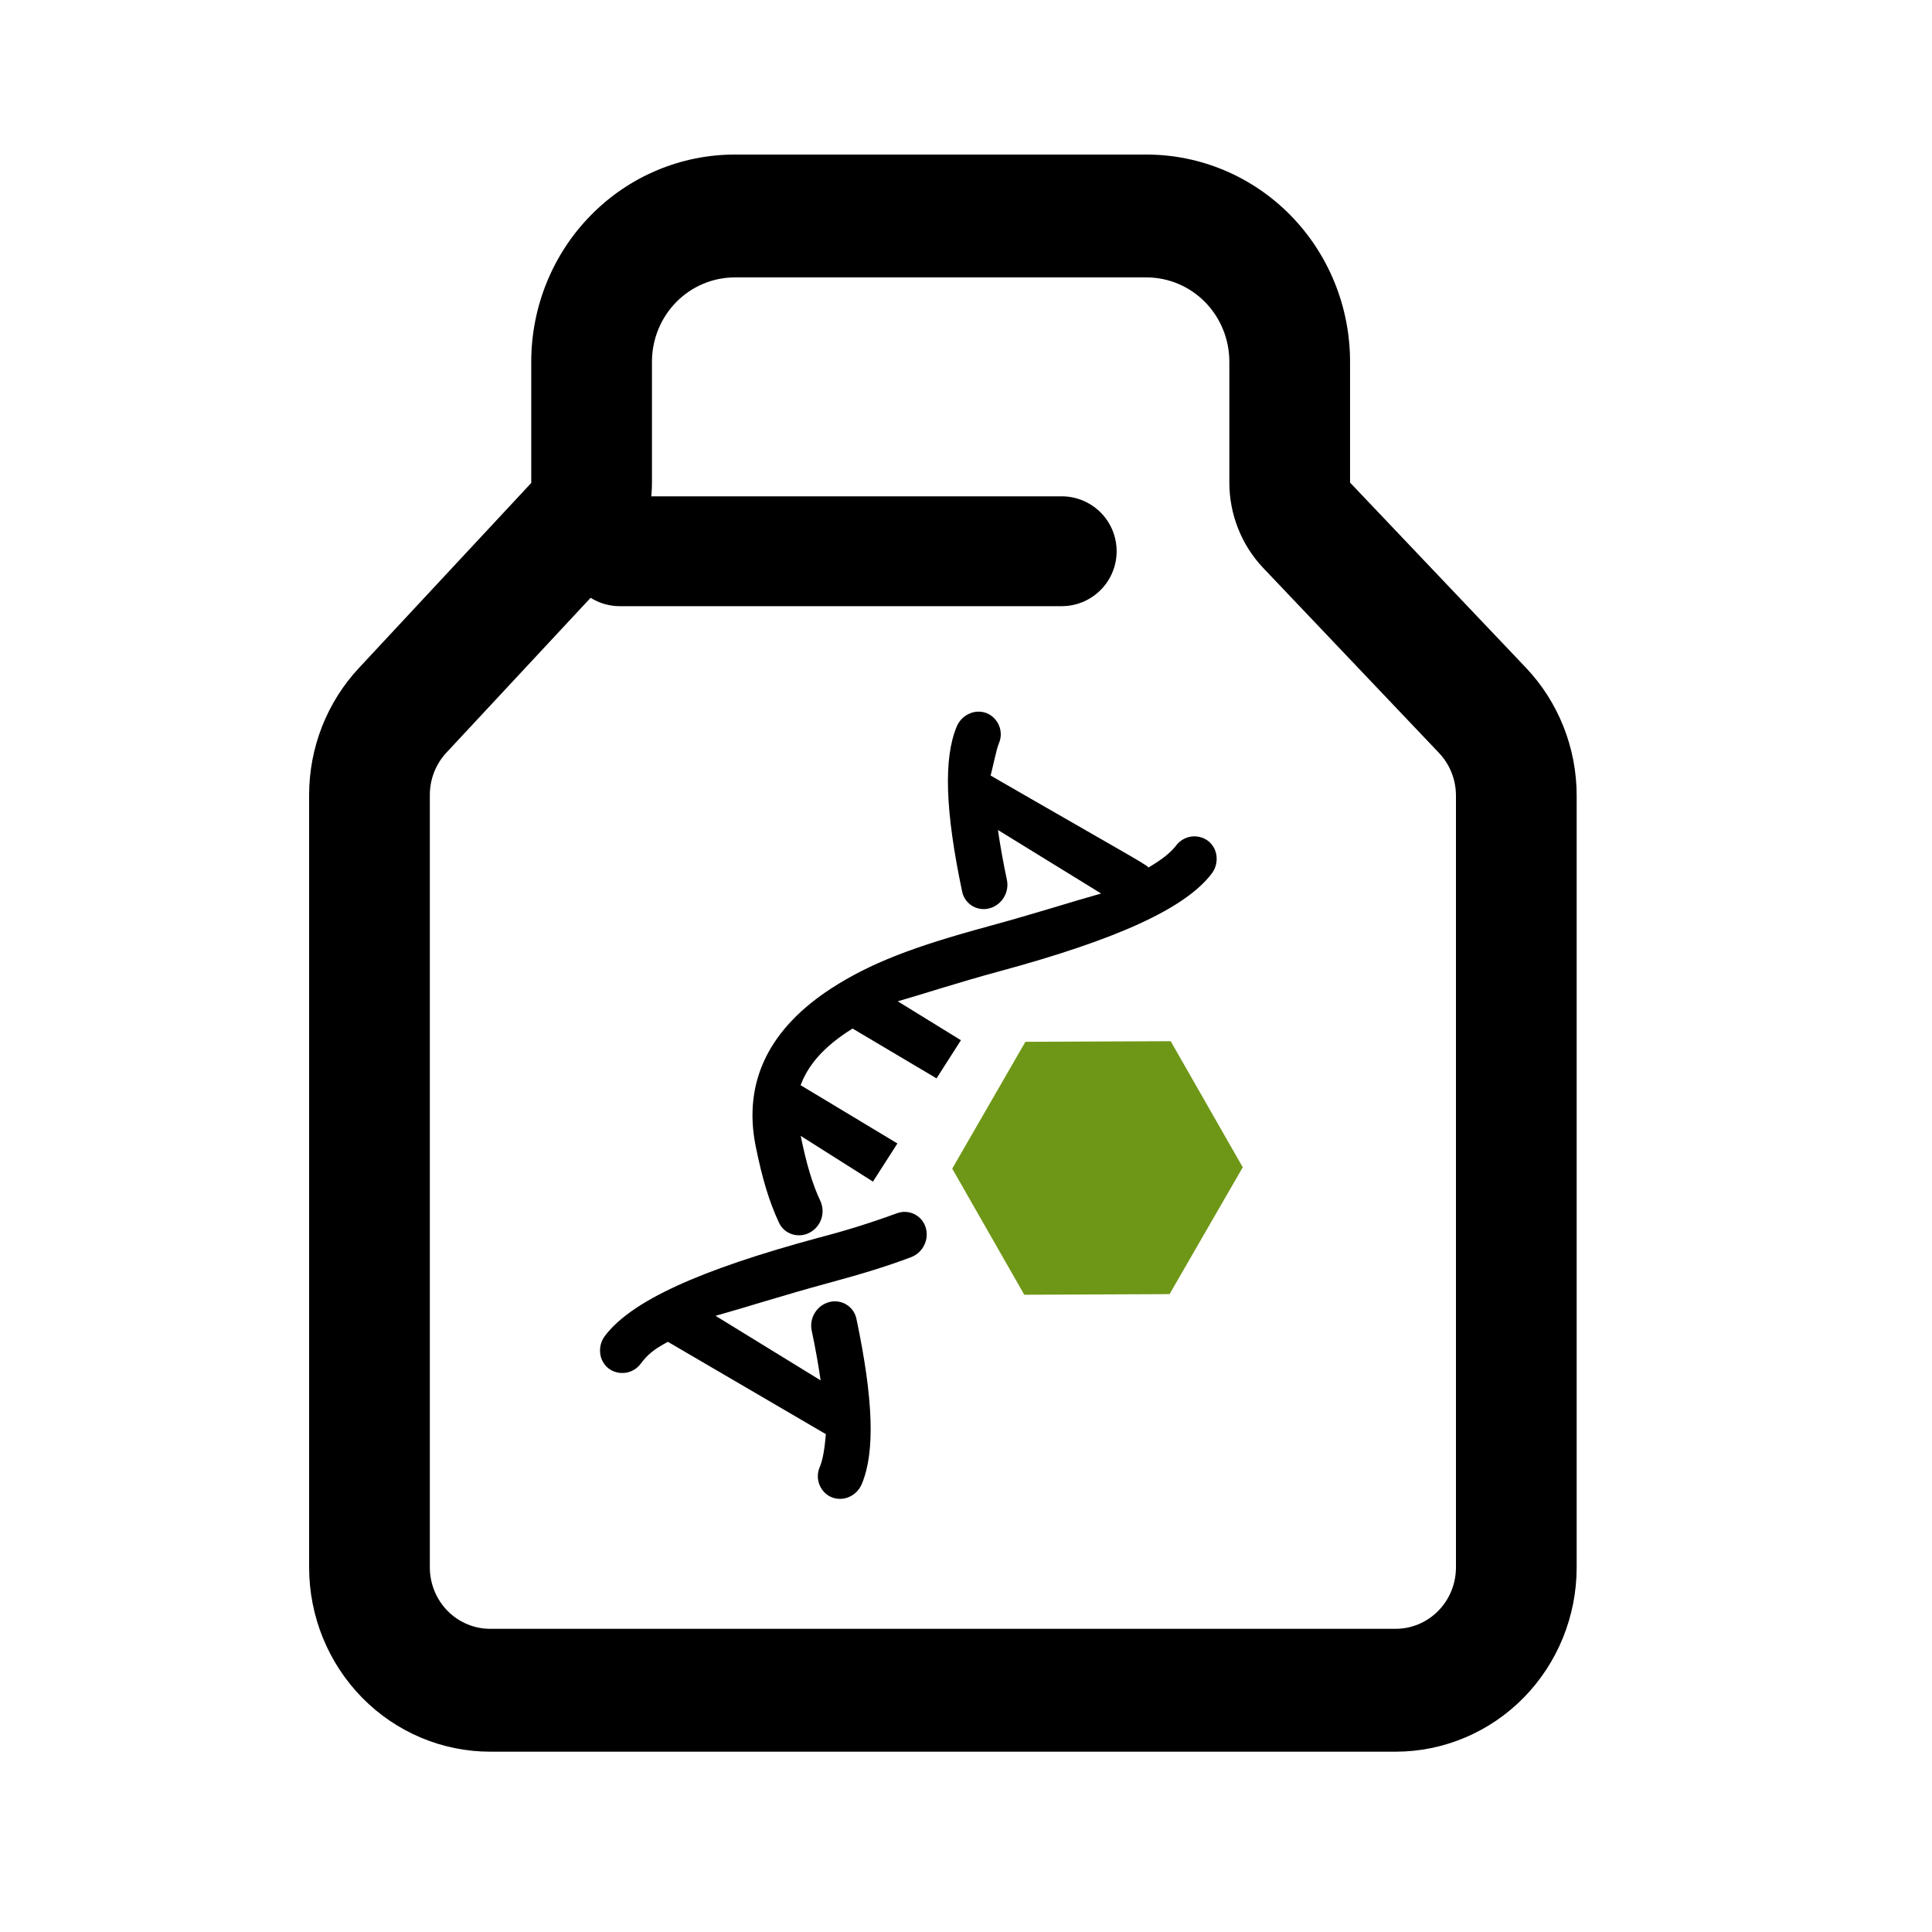
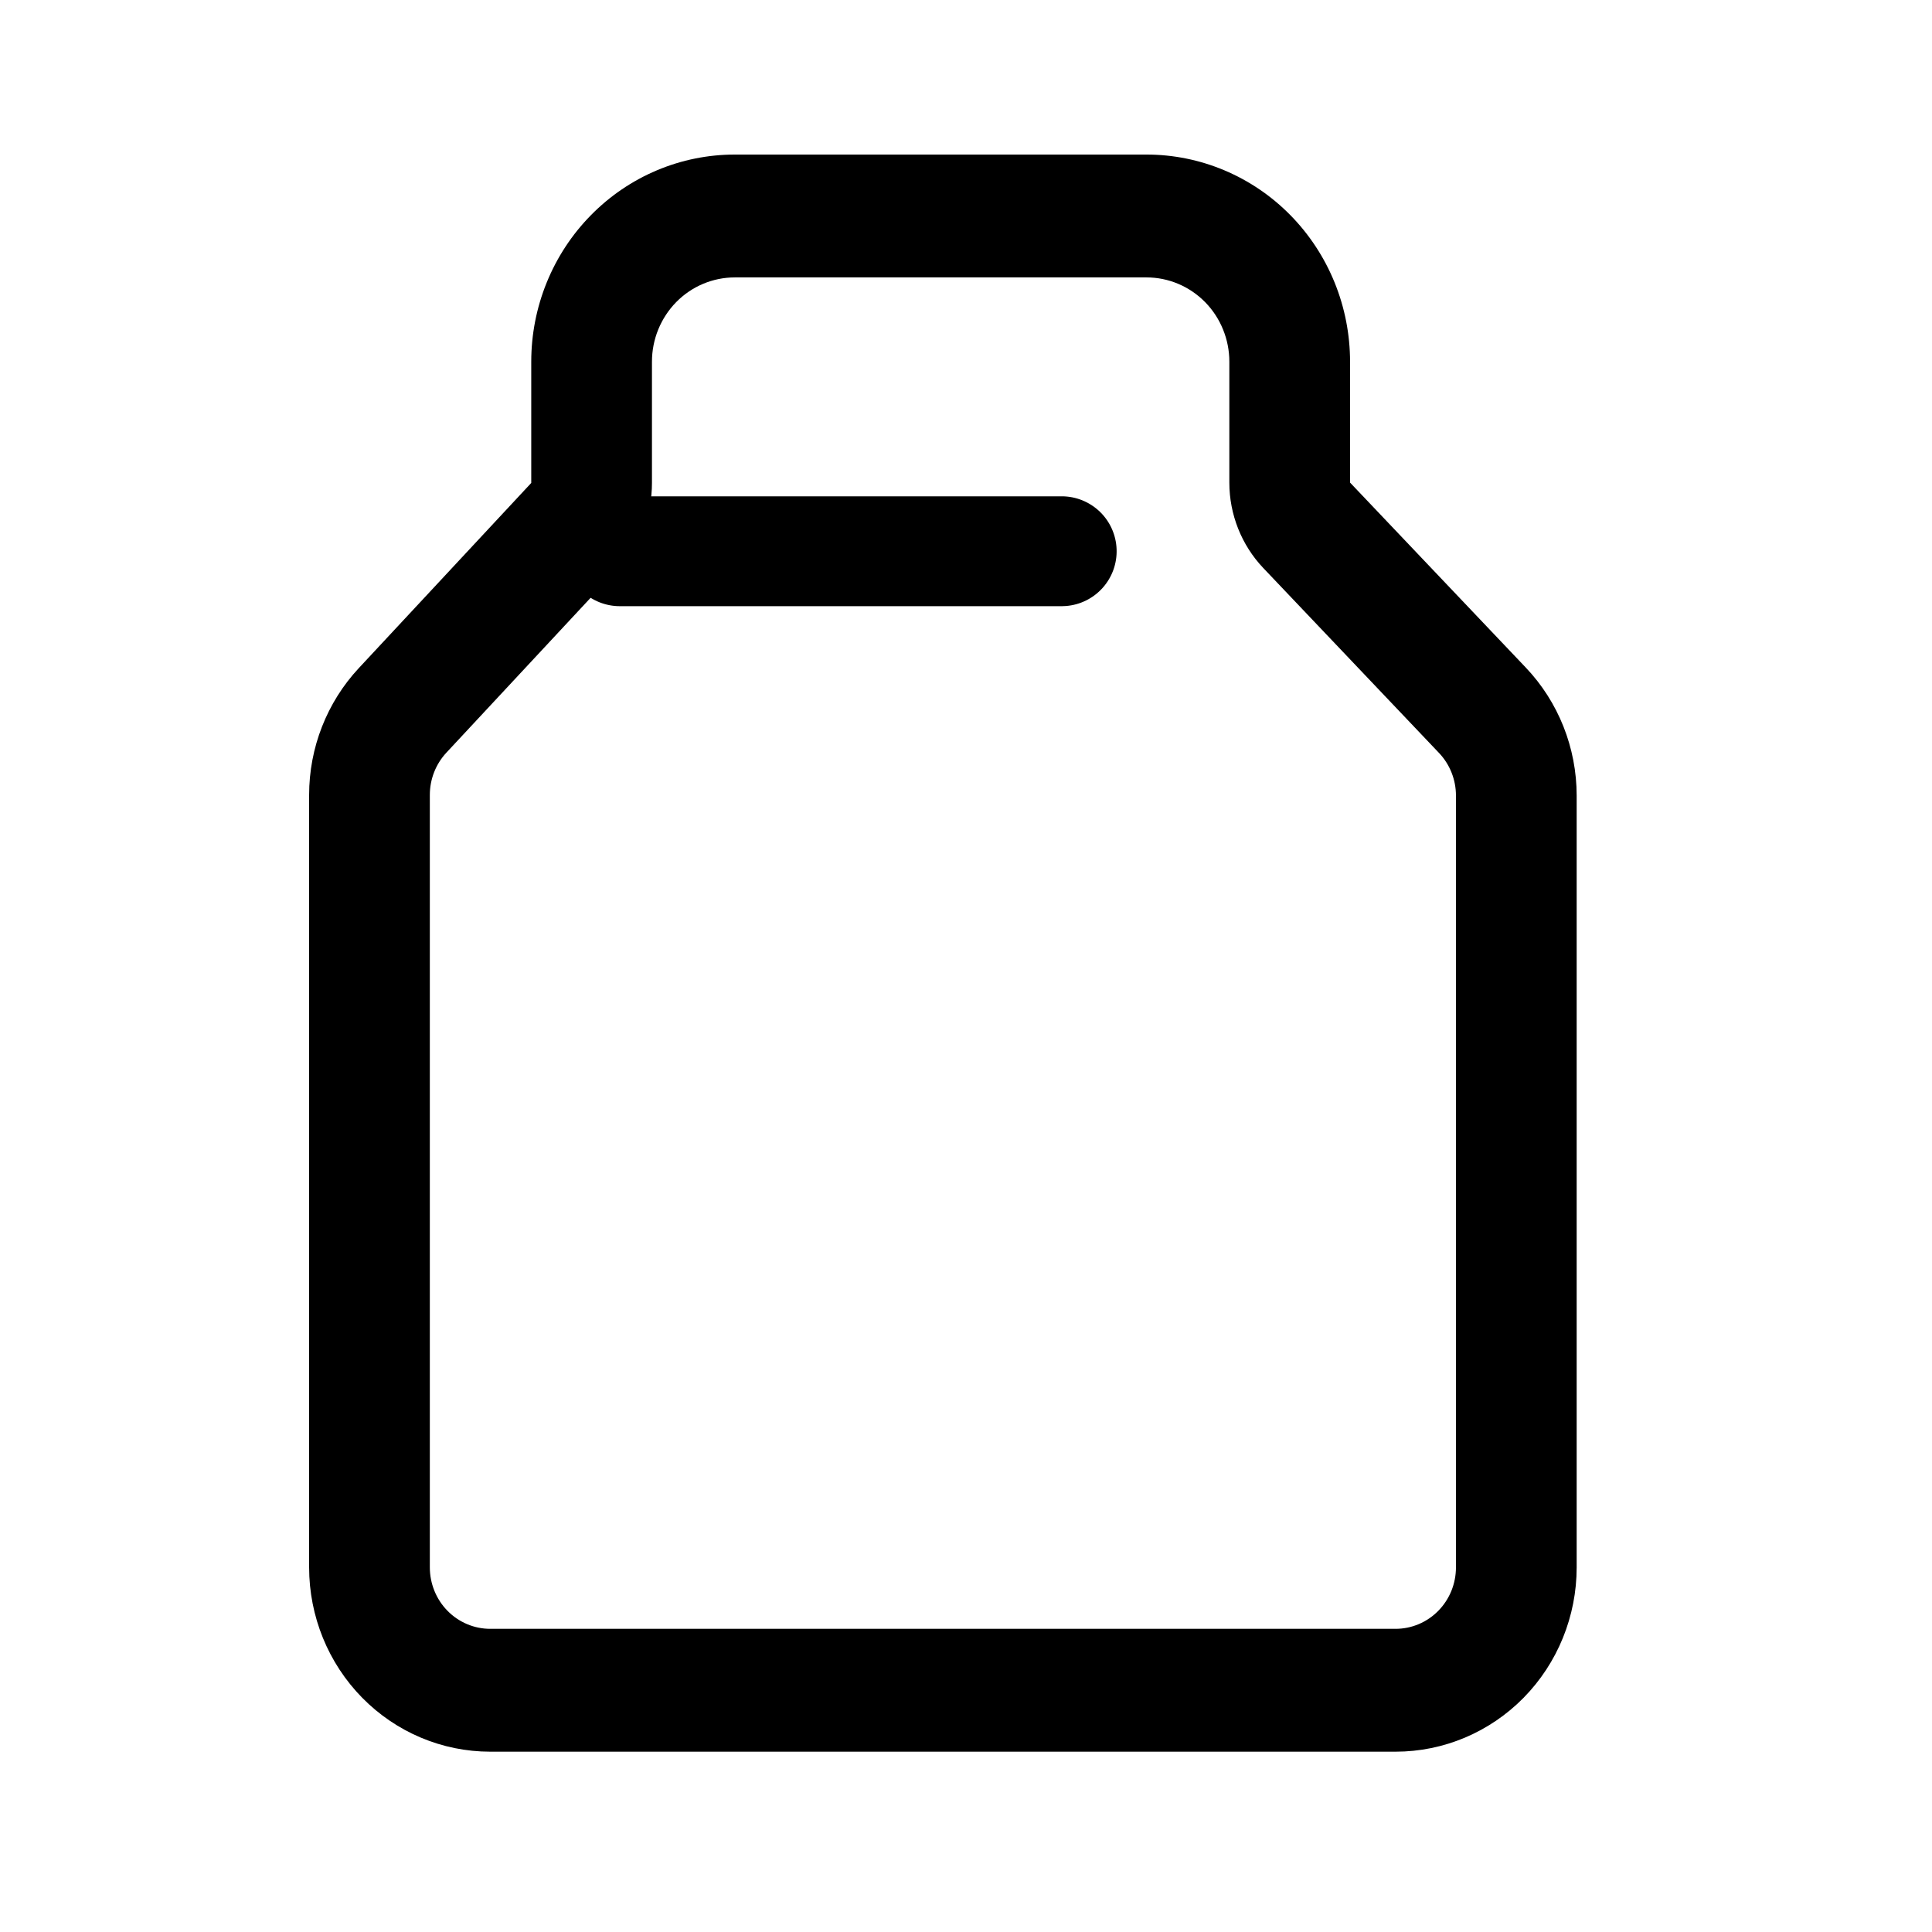
<svg xmlns="http://www.w3.org/2000/svg" width="75" height="75" viewBox="0 0 75 75" fill="none">
  <path d="M41.221 19.267C41.771 19.268 42.3 19.483 42.697 19.865C43.093 20.248 43.326 20.769 43.346 21.319C43.367 21.87 43.174 22.407 42.807 22.818C42.441 23.229 41.93 23.483 41.38 23.525L41.221 23.532H24.07C23.516 23.534 22.984 23.321 22.584 22.939C22.185 22.555 21.95 22.032 21.929 21.479C21.909 20.927 22.104 20.387 22.473 19.975C22.843 19.564 23.358 19.311 23.91 19.272L24.07 19.267H41.221Z" fill="black" />
  <path d="M44.507 6H28.524C27.486 6 26.459 6.208 25.5 6.612C24.541 7.016 23.67 7.609 22.937 8.356C22.203 9.102 21.621 9.989 21.224 10.965C20.827 11.94 20.623 12.986 20.623 14.042V18.748L13.927 25.938C12.69 27.267 12 29.028 12 30.858V60.846C12 62.743 12.741 64.563 14.059 65.905C15.377 67.246 17.165 68 19.029 68H54.177C56.041 68 57.829 67.246 59.148 65.905C60.466 64.563 61.206 62.743 61.206 60.846V30.887C61.206 29.031 60.498 27.248 59.23 25.914L52.409 18.734V14.042C52.409 12.986 52.205 11.94 51.808 10.964C51.411 9.989 50.829 9.102 50.095 8.355C49.361 7.608 48.49 7.016 47.531 6.612C46.572 6.208 45.544 6 44.507 6ZM28.524 10.769H44.507C44.929 10.769 45.347 10.854 45.737 11.018C46.128 11.182 46.482 11.424 46.781 11.727C47.08 12.031 47.317 12.392 47.478 12.79C47.64 13.187 47.723 13.612 47.723 14.042V18.734C47.723 19.971 48.195 21.159 49.039 22.049L55.862 29.229C56.284 29.673 56.52 30.267 56.52 30.886V60.846C56.52 61.159 56.459 61.469 56.342 61.759C56.224 62.048 56.051 62.311 55.834 62.532C55.616 62.754 55.358 62.929 55.074 63.049C54.789 63.169 54.485 63.231 54.177 63.231H19.029C18.722 63.231 18.417 63.169 18.133 63.049C17.849 62.929 17.59 62.754 17.373 62.532C17.155 62.311 16.982 62.048 16.865 61.759C16.747 61.469 16.686 61.159 16.686 60.846V30.86C16.686 30.249 16.916 29.662 17.328 29.219L24.024 22.029C24.849 21.143 25.309 19.969 25.309 18.748V14.041C25.309 13.611 25.392 13.186 25.554 12.789C25.716 12.392 25.953 12.031 26.251 11.727C26.55 11.423 26.904 11.182 27.294 11.018C27.685 10.854 28.103 10.769 28.525 10.769H28.524Z" fill="black" />
-   <path d="M39.806 40.443L36.965 45.366L39.763 50.262L45.402 50.238L48.244 45.314L45.446 40.419L39.806 40.443Z" fill="#6E9717" />
-   <path d="M38.368 35.959C40.106 35.489 41.579 35.013 42.746 34.686L38.74 32.22C38.825 32.811 38.94 33.462 39.088 34.157C39.137 34.394 39.093 34.641 38.964 34.846C38.839 35.052 38.639 35.201 38.406 35.263C38.293 35.293 38.175 35.299 38.06 35.282C37.945 35.265 37.834 35.224 37.735 35.163C37.636 35.101 37.55 35.02 37.484 34.924C37.418 34.828 37.371 34.72 37.349 34.605C36.691 31.474 36.623 29.442 37.141 28.201C37.234 27.98 37.407 27.803 37.626 27.706C37.733 27.656 37.849 27.629 37.967 27.626C38.085 27.623 38.202 27.644 38.312 27.688C38.419 27.734 38.517 27.801 38.599 27.886C38.681 27.97 38.745 28.07 38.788 28.179C38.831 28.288 38.852 28.405 38.85 28.523C38.847 28.64 38.822 28.756 38.774 28.863C38.677 29.099 38.547 29.763 38.456 30.107C38.862 30.344 40.515 31.294 43.37 32.933C44.198 33.41 44.532 33.602 44.583 33.676C45.089 33.381 45.448 33.097 45.65 32.832C45.719 32.737 45.806 32.657 45.907 32.596C46.008 32.535 46.119 32.495 46.236 32.477C46.352 32.46 46.471 32.466 46.585 32.495C46.699 32.523 46.806 32.575 46.9 32.645C46.992 32.718 47.069 32.809 47.125 32.912C47.181 33.015 47.215 33.129 47.226 33.246C47.25 33.486 47.182 33.726 47.035 33.917C46.008 35.263 43.381 36.466 38.761 37.716C37.168 38.148 35.882 38.575 34.851 38.871L37.303 40.381L36.356 41.862L33.096 39.928C31.993 40.615 31.38 41.328 31.079 42.127L34.837 44.389L33.888 45.87L31.084 44.095C31.311 45.209 31.54 45.969 31.85 46.63C31.948 46.849 31.959 47.099 31.88 47.326C31.801 47.553 31.638 47.742 31.425 47.854C31.295 47.923 31.15 47.958 31.003 47.955C30.857 47.953 30.713 47.914 30.585 47.841C30.434 47.754 30.313 47.622 30.24 47.464C29.863 46.656 29.592 45.766 29.335 44.493C29.082 43.237 29.217 42.072 29.738 41.026C30.235 40.03 31.086 39.139 32.263 38.374C33.786 37.388 35.468 36.745 38.368 35.961V35.959ZM33.248 51.202C33.906 54.333 33.974 56.366 33.456 57.606C33.365 57.829 33.192 58.008 32.972 58.107C32.847 58.164 32.71 58.191 32.572 58.185C32.434 58.179 32.3 58.141 32.18 58.072C31.994 57.96 31.855 57.784 31.79 57.577C31.724 57.37 31.737 57.146 31.824 56.947C31.951 56.647 32.016 56.194 32.06 55.674L25.927 52.089C25.375 52.388 25.152 52.571 24.875 52.935C24.805 53.03 24.718 53.11 24.617 53.171C24.517 53.232 24.405 53.273 24.289 53.29C24.172 53.308 24.054 53.302 23.94 53.273C23.826 53.245 23.718 53.194 23.624 53.123C23.532 53.05 23.455 52.96 23.399 52.856C23.343 52.753 23.308 52.639 23.298 52.522C23.273 52.282 23.342 52.042 23.489 51.852C24.514 50.504 27.143 49.302 31.763 48.052C32.793 47.786 33.81 47.469 34.809 47.102C34.918 47.06 35.034 47.041 35.15 47.045C35.266 47.05 35.38 47.078 35.485 47.128C35.59 47.179 35.684 47.25 35.761 47.337C35.837 47.425 35.895 47.527 35.931 47.638C36.005 47.868 35.986 48.118 35.879 48.334C35.774 48.552 35.59 48.72 35.364 48.805C34.458 49.146 33.559 49.427 32.156 49.807C30.418 50.278 28.945 50.754 27.778 51.08L31.857 53.586C31.762 52.937 31.646 52.292 31.509 51.65C31.46 51.413 31.505 51.167 31.633 50.962C31.758 50.756 31.959 50.607 32.191 50.546C32.304 50.516 32.422 50.51 32.537 50.527C32.652 50.544 32.763 50.584 32.862 50.646C32.961 50.707 33.046 50.788 33.113 50.884C33.179 50.98 33.225 51.088 33.248 51.202Z" fill="black" />
</svg>